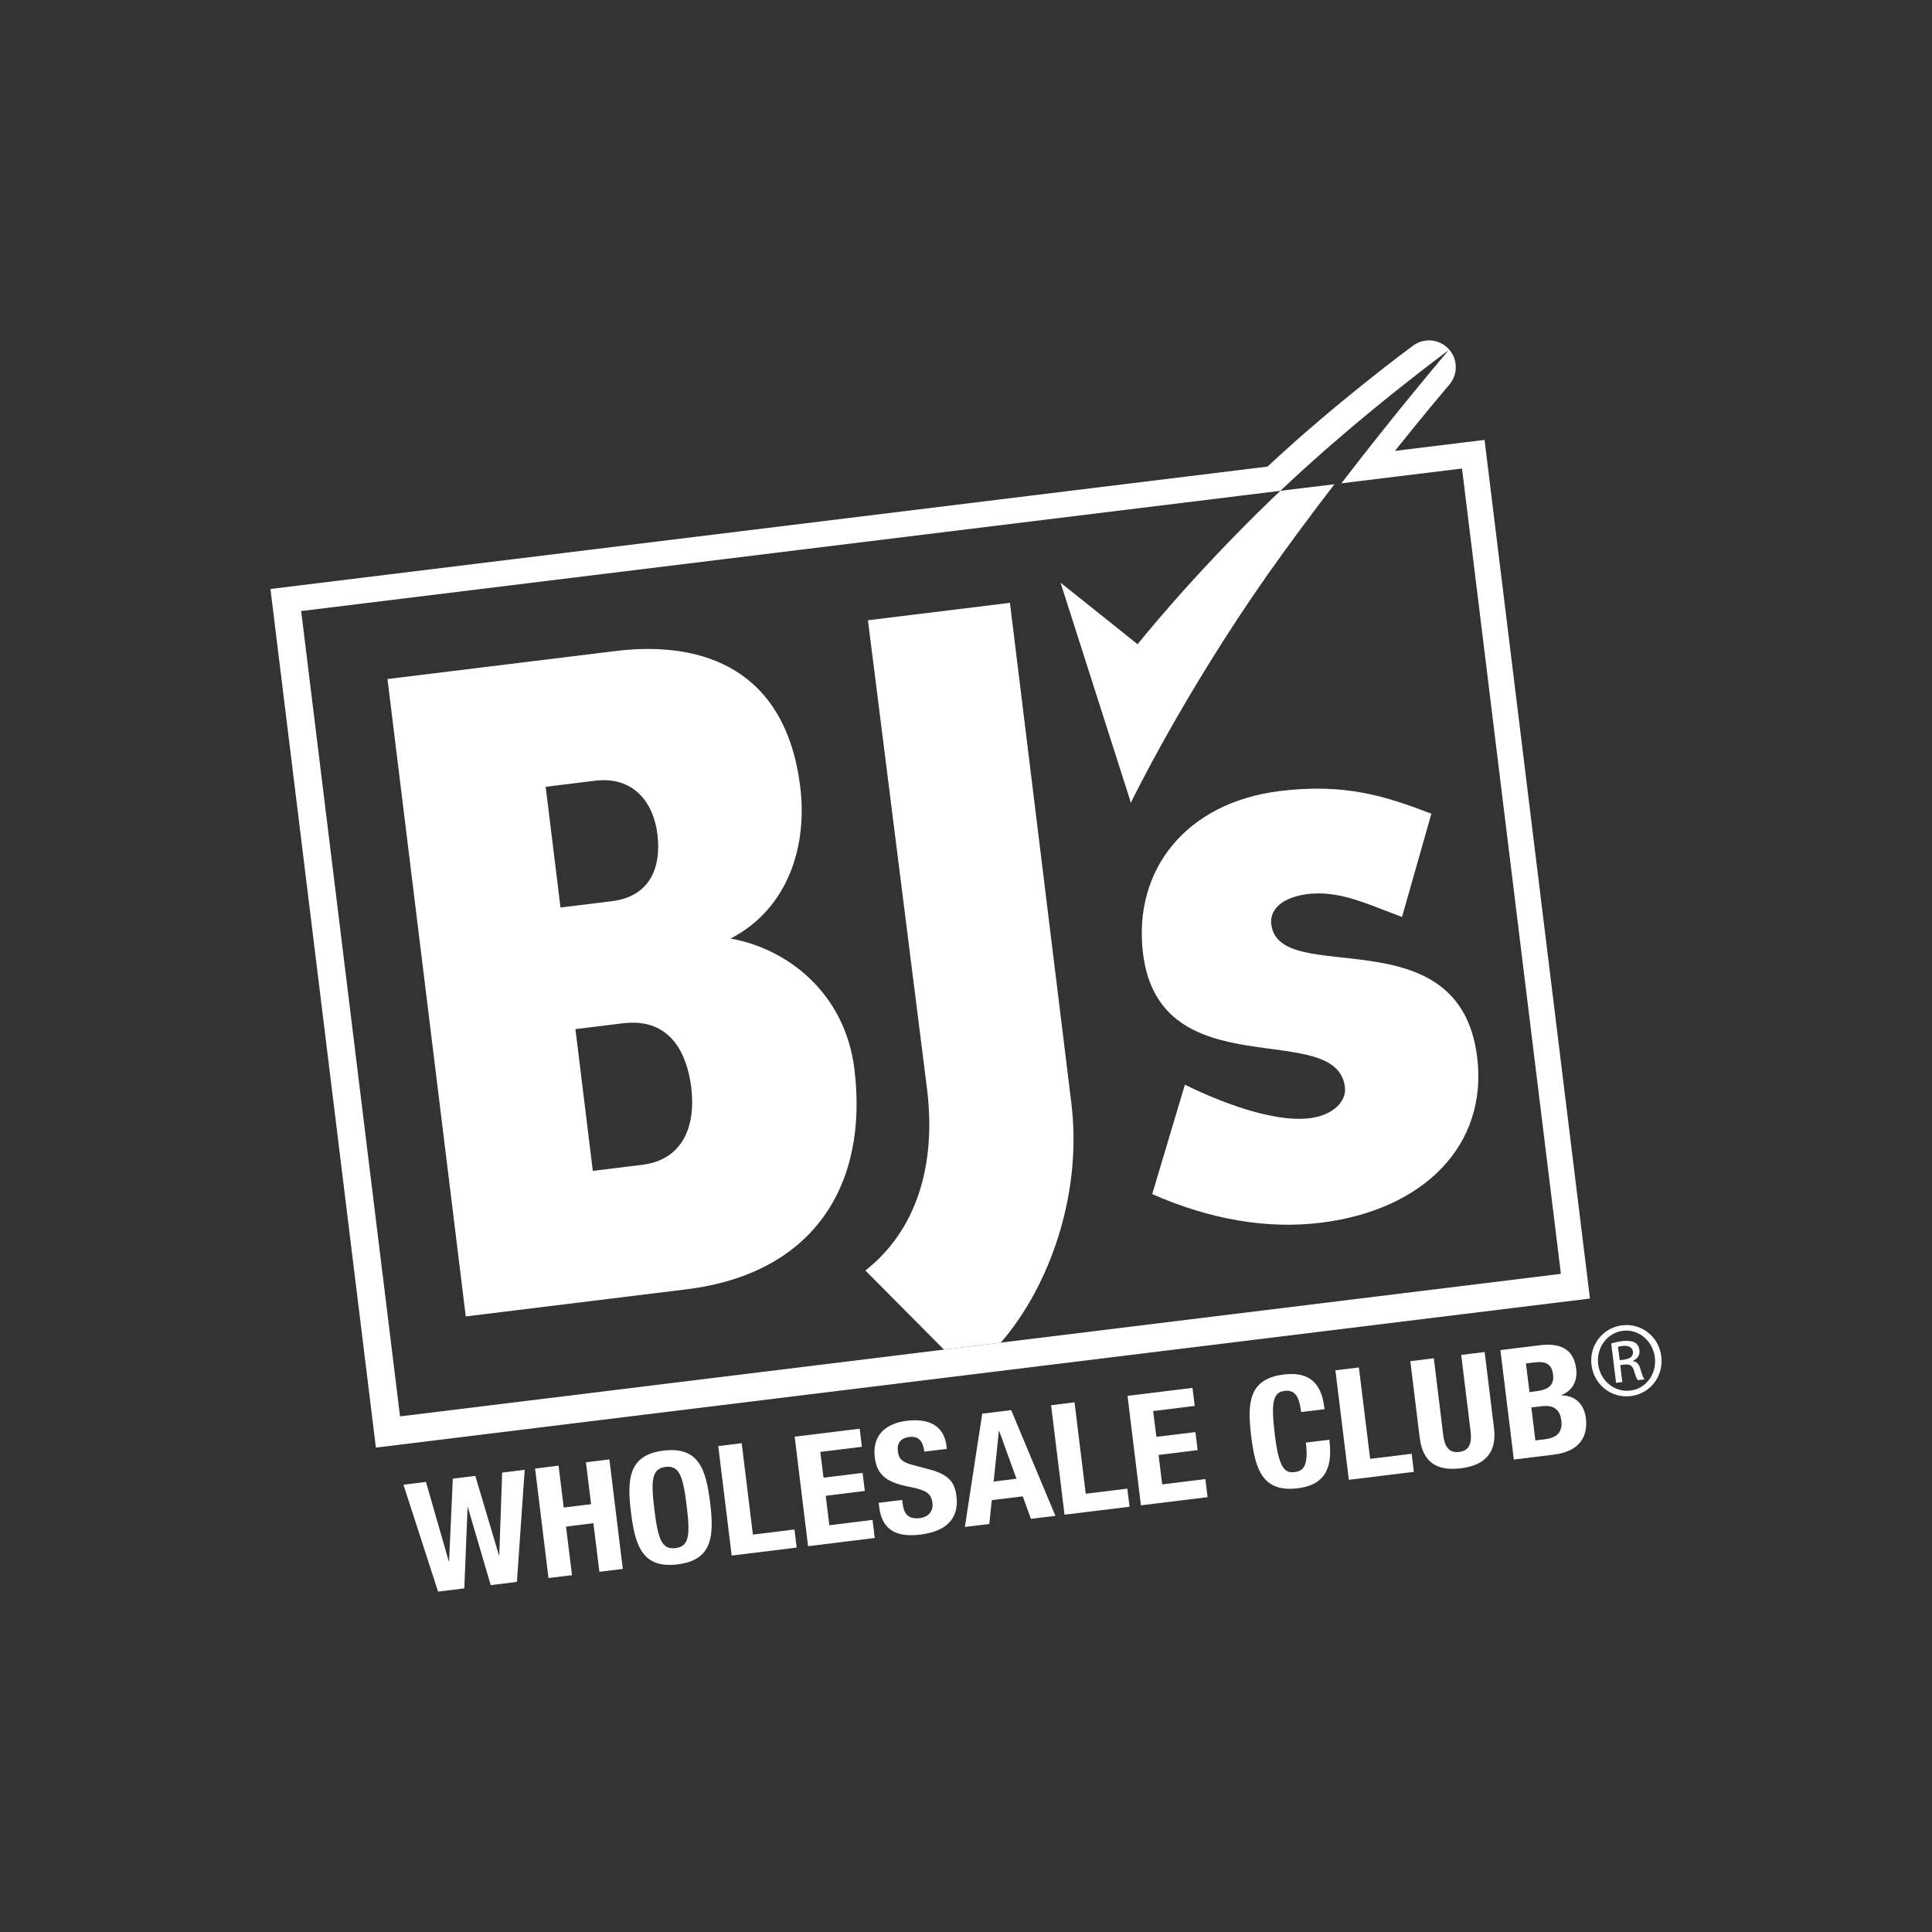
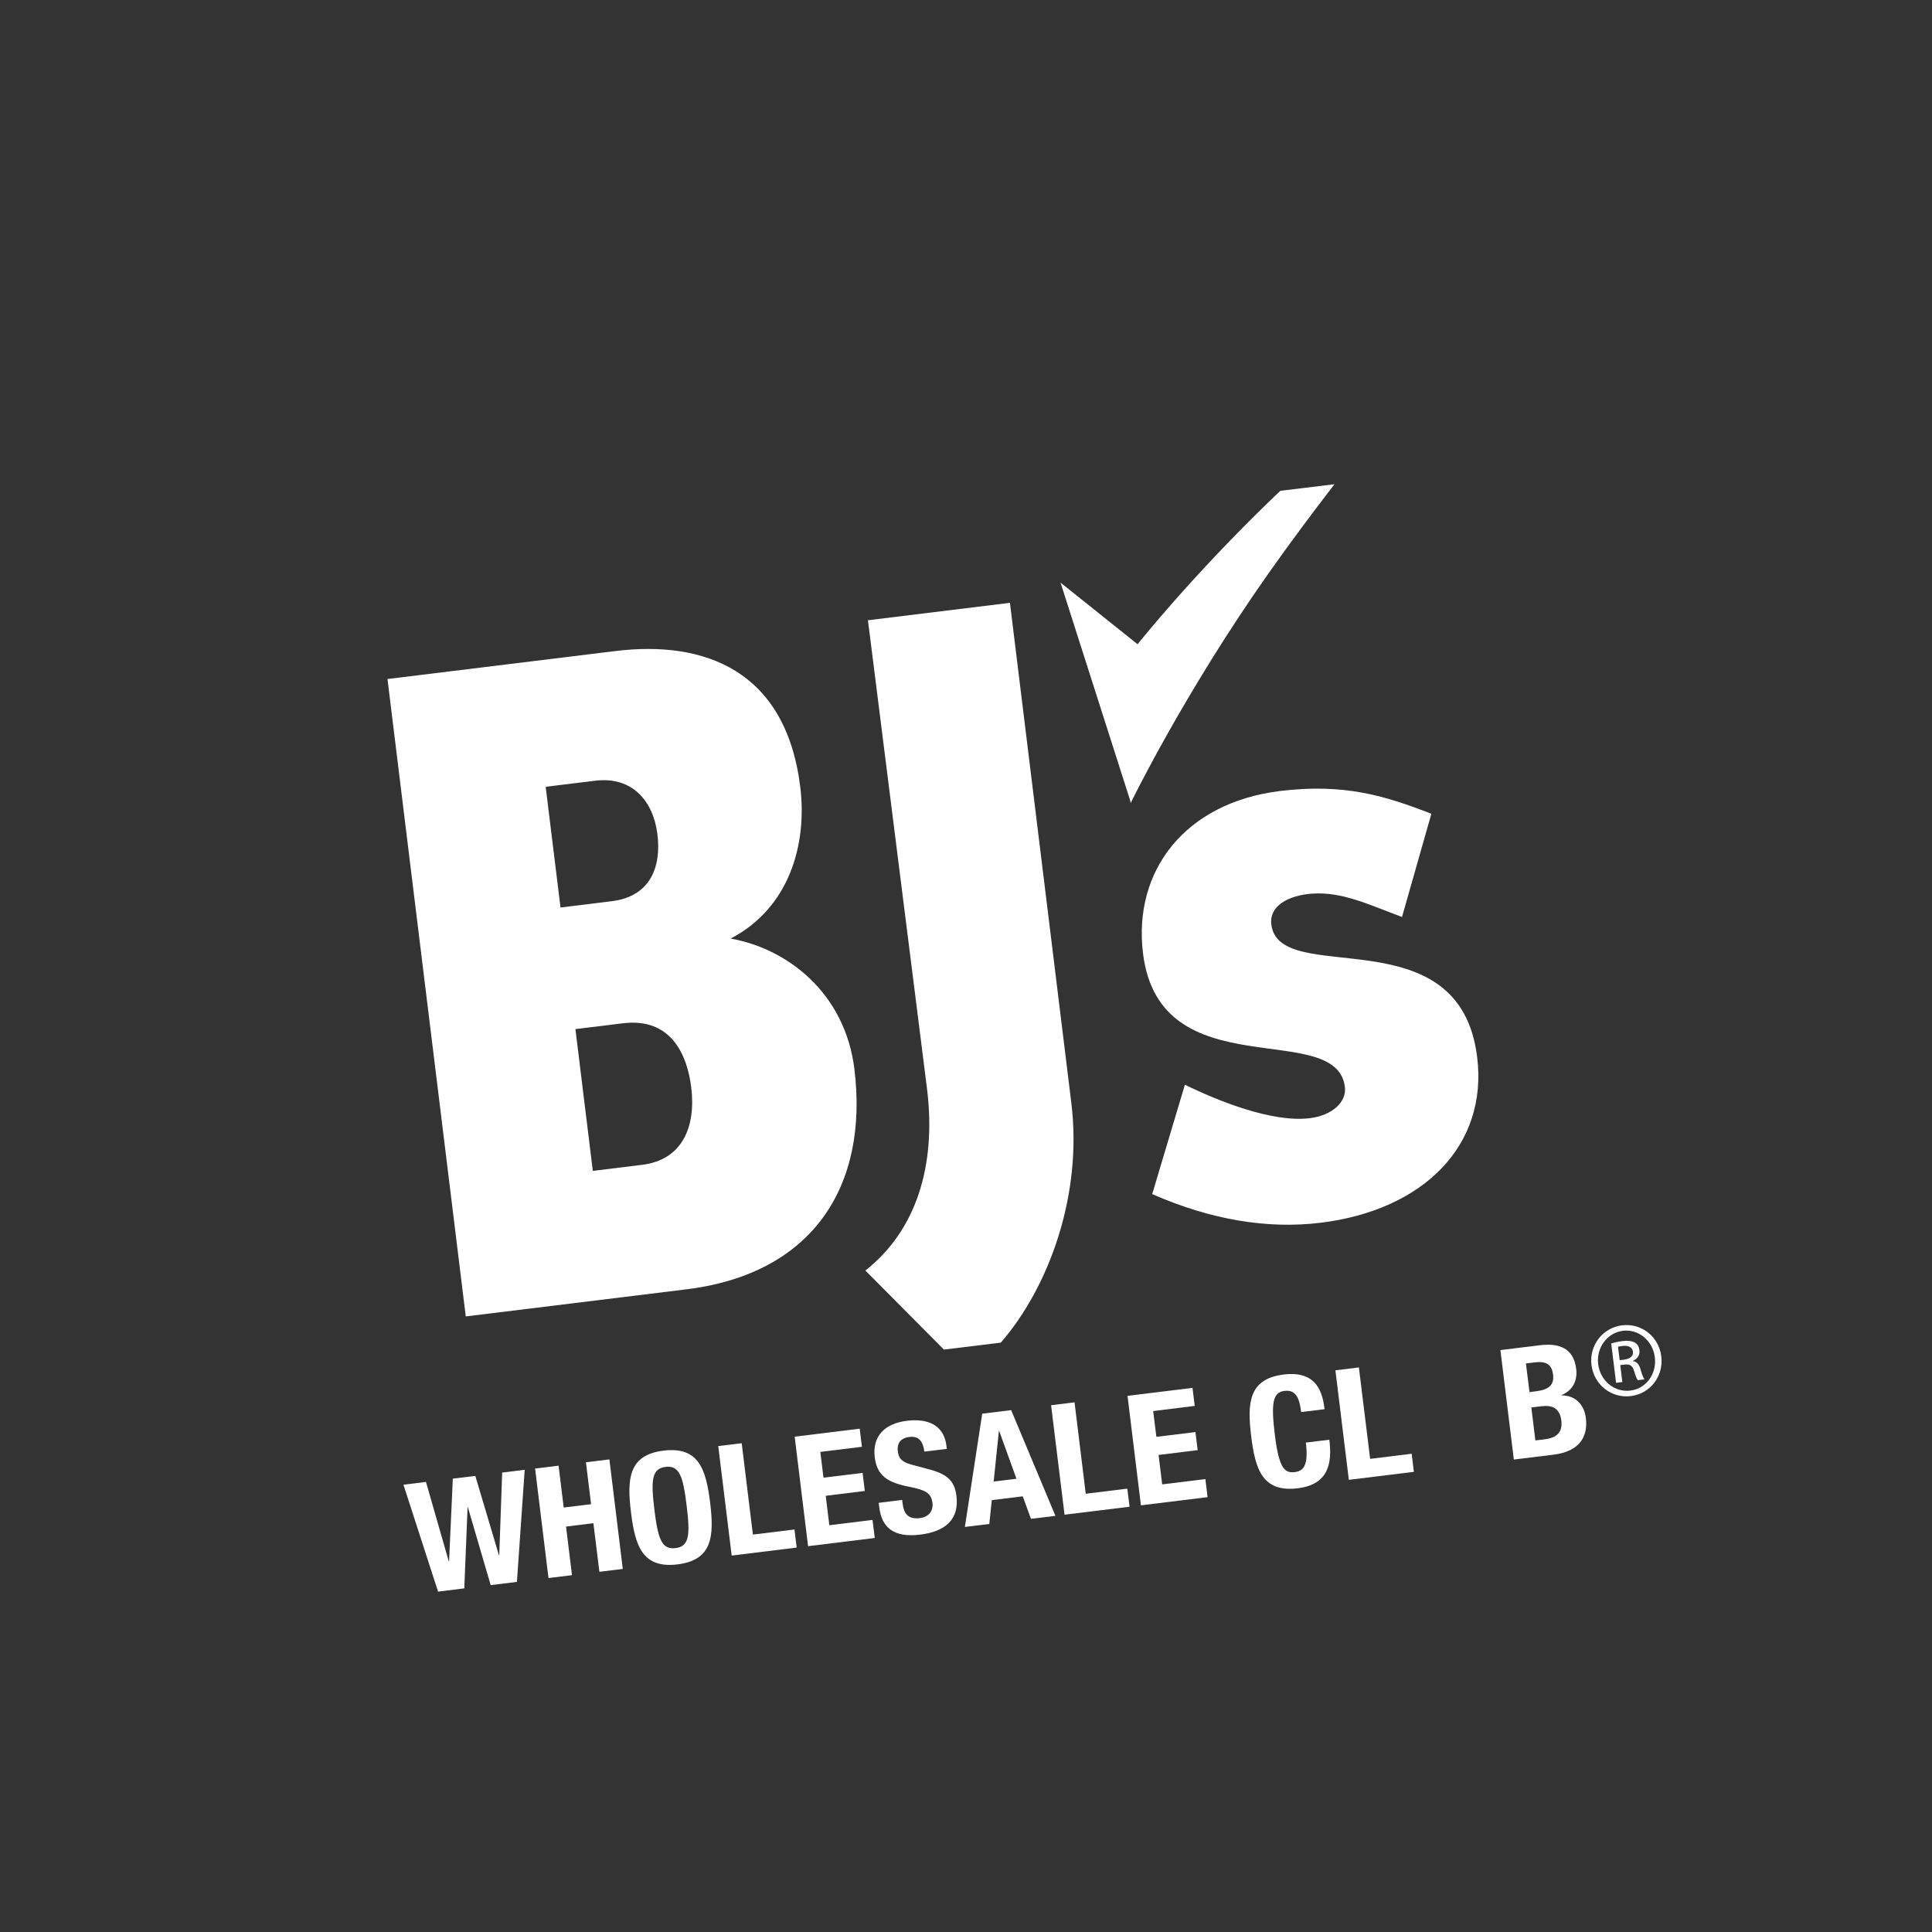
<svg xmlns="http://www.w3.org/2000/svg" id="Layer_1" data-name="Layer 1" viewBox="0 0 500 500">
  <rect x="0" y="0" width="500" height="500" fill="#333333" stroke="none" />
  <defs>
    <style>
      .cls-1 {
        fill: #fff;
      }
    </style>
  </defs>
  <polygon class="cls-1" points="104.41 384.24 110.24 383.52 116.14 404.07 116.22 404.06 117.19 382.67 123.01 381.96 129.12 402.48 129.21 402.47 129.96 381.1 135.79 380.38 133.78 409.39 126.99 410.23 121.09 390.09 121.01 390.1 120.16 411.07 113.37 411.91 104.41 384.24" />
  <polygon class="cls-1" points="138.48 380.06 144.56 379.31 145.89 390.15 152.97 389.28 151.64 378.44 157.71 377.69 161.18 406.04 155.12 406.78 153.57 394.2 146.49 395.08 148.03 407.65 141.95 408.4 138.48 380.06" />
  <path class="cls-1" d="M171.73,375.42c9.11-1.12,10.99,4.85,12.05,13.45,1.05,8.61.67,14.87-8.43,15.99-9.11,1.12-11-4.86-12.05-13.47-1.06-8.61-.67-14.86,8.44-15.97M174.82,400.65c3.59-.44,3.81-3.41,2.88-11.02-.92-7.57-1.88-10.44-5.46-10-3.58.44-3.81,3.45-2.89,11.02.94,7.61,1.88,10.43,5.46,10" />
  <polygon class="cls-1" points="189.36 402.58 185.88 374.24 191.95 373.5 194.85 397.15 205.61 395.83 206.18 400.51 189.36 402.58" />
  <polygon class="cls-1" points="222.49 369.74 223.06 374.43 212.3 375.75 213.12 382.42 223.24 381.18 223.81 385.86 213.7 387.11 214.63 394.73 225.81 393.35 226.39 398.03 209.13 400.15 205.66 371.81 222.49 369.74" />
  <path class="cls-1" d="M233.48,388.18l.1.83c.33,2.65,1.33,4.26,4.55,3.87,1.85-.22,3.47-1.55,3.19-3.92-.32-2.58-1.82-3.36-5.99-4.18-5.61-1.09-8.36-2.87-8.94-7.6-.68-5.52,2.57-8.77,8.29-9.48,5.4-.66,9.59,1.04,10.26,6.47l.1.8-5.82.71c-.33-2.66-1.48-4.09-3.81-3.8-2.73.32-3.26,2.04-3.05,3.71.21,1.75.9,2.75,3.6,3.47l4.91,1.32c4.78,1.31,6.23,3.35,6.66,6.8.73,6-2.81,9.17-9.39,9.98-6.87.84-9.94-1.84-10.59-7.08l-.15-1.15,6.08-.75Z" />
  <path class="cls-1" d="M254.19,365.86l7.5-.92,11.45,27.36-6.33.77-2.12-5.82-8.01.98-.65,6.17-6.32.77,4.49-29.32ZM257.15,383.42l5.91-.72-4.48-12.39-.07.02-1.35,13.09Z" />
  <polygon class="cls-1" points="275.5 392 272.02 363.67 278.09 362.92 280.99 386.58 291.75 385.26 292.33 389.94 275.5 392" />
  <polygon class="cls-1" points="308.62 359.18 309.19 363.85 298.44 365.18 299.27 371.85 309.38 370.62 309.95 375.29 299.84 376.54 300.77 384.16 311.95 382.78 312.52 387.46 295.27 389.58 291.8 361.24 308.62 359.18" />
  <path class="cls-1" d="M336.74,365.44c-.52-4.13-1.61-5.8-4.35-5.47-3.08.38-3.44,3.36-2.46,11.37,1.05,8.57,2.5,9.96,5.12,9.64,2.19-.27,3.66-1.53,2.9-7.64l6.08-.74c.76,6.1-.2,11.59-8.16,12.56-9.12,1.12-11.01-4.86-12.06-13.46-1.06-8.61-.67-14.86,8.44-15.98,8.68-1.06,10.04,4.84,10.55,8.98l-6.06.74Z" />
  <polygon class="cls-1" points="349.08 382.98 345.6 354.64 351.68 353.89 354.59 377.55 365.34 376.23 365.91 380.91 349.08 382.98" />
-   <path class="cls-1" d="M371.07,351.51l2.42,19.77c.33,2.82,1.32,4.83,4.15,4.48,2.82-.35,3.29-2.53,2.94-5.36l-2.42-19.75,6.07-.75,2.42,19.77c.89,7.22-3.56,9.71-8.5,10.31-4.93.61-9.81-.36-10.74-7.95l-2.42-19.76,6.07-.75Z" />
  <path class="cls-1" d="M388.31,349.4l10.17-1.25c4.97-.61,8.77.7,9.44,6.13.37,3.06-.91,5.59-3.8,6.76v.08c3.4.02,5.84,2.14,6.3,5.9.55,4.45-1.31,8.59-8.38,9.45l-10.26,1.26-3.48-28.34ZM395.82,360.28l1.72-.22c3.33-.41,4.72-1.66,4.39-4.32-.33-2.7-1.84-3.52-4.83-3.15l-2.19.27.92,7.42ZM397.35,372.78l2.36-.28c2.91-.36,4.77-1.59,4.36-4.89-.41-3.29-2.49-4-5.15-3.68l-2.61.32,1.04,8.53Z" />
  <path class="cls-1" d="M419.84,342.99c4.99-.61,9.48,2.95,10.1,8.03.64,5.16-2.86,9.67-7.9,10.29-4.99.61-9.54-2.91-10.17-8.07-.62-5.08,2.93-9.64,7.93-10.25h.04ZM419.97,344.42c-4.01.49-6.88,4.35-6.37,8.61.54,4.34,4.25,7.35,8.31,6.85,4.07-.45,6.9-4.3,6.36-8.61-.53-4.3-4.2-7.36-8.26-6.86h-.04ZM419.86,357.67l-1.62.2-1.26-10.19c.83-.23,1.64-.45,2.85-.6,1.54-.19,2.6,0,3.26.38.67.37,1.07,1.02,1.19,2,.17,1.34-.63,2.26-1.69,2.72v.09c.93.05,1.64.79,2.02,2.27.44,1.56.76,2.14.97,2.44l-1.71.21c-.28-.3-.64-1.21-1.01-2.52-.39-1.27-1.1-1.67-2.41-1.52l-1.13.14.54,4.39ZM419.17,352.02l1.17-.15c1.34-.17,2.42-.79,2.27-2.05-.11-.9-.87-1.71-2.7-1.49-.52.06-.9.15-1.17.23l.43,3.45Z" />
-   <path class="cls-1" d="M384.19,113.85l-6.89.84-16.3,2c8.2-10.25,14.02-17.06,14.09-17.15,2.29-2.68,2.21-6.64-.18-9.23-2.4-2.58-6.35-2.96-9.19-.87-.82.6-19.65,14.46-37.68,31.31l-258.05,31.68,27.29,222.21,314.2-38.58-27.28-222.2ZM77.94,158.14l254.1-31.2-.68.08c20.72-19.65,43.56-36.4,43.56-36.4,0,0-12.59,14.72-27.78,34.46l31.23-3.83,25.59,208.42-300.43,36.89-25.59-208.43Z" />
  <path class="cls-1" d="M259.01,347.47c12.55-14.48,21.16-38.36,18.25-62.02l-15.89-129.44-36.75,4.51,15.3,121.33c2.44,19.89-2.83,36.63-15.96,46.96l20.32,20.46" />
  <path class="cls-1" d="M177.63,333.68l-57.09,7.01-20.26-164.96,58.98-7.24c22.98-2.82,44.13,4.91,47.85,35.2,1.83,14.91-2.88,31.35-18.03,39.21,14.5,2.55,29.6,13.91,32.04,33.78,3.69,30.06-10.57,52.96-43.5,57M154.01,202.05l-12.79,1.57,3.84,31.24,13.26-1.63c9.95-1.22,12.87-8.79,11.82-17.31-1.05-8.52-6.42-15.06-16.13-13.87M161.24,264.82l-12.32,1.51,4.5,36.69,12.79-1.57c10.42-1.28,13.93-9.88,12.68-20.05-1.02-8.28-5.11-18.11-17.66-16.57" />
  <path class="cls-1" d="M341.73,316.45c-13.77,1.69-28.52-.81-43.54-7.42l8.46-28.31c8.53,4.19,22.59,9.86,32.3,8.67,5.87-.72,9.58-4.21,9.11-8.06-2.19-17.86-47.91.7-52.25-34.6-2.63-21.5,11.03-39.01,35.41-42.01,16.94-2.08,27.44,1.35,39.22,5.87l-7.6,26.72c-8.4-3.09-15.47-6.63-23.4-6.03-5.95.46-11.05,3.13-10.42,8.03,2.13,16.49,48.72-2.84,53.27,34.29,2.79,22.71-13.71,39.56-40.57,42.86" />
  <path class="cls-1" d="M329.23,129.04c-21.13,20.39-34.82,37.69-34.82,37.69l-19.94-15.94,18.03,56.4.12.64s13.59-28.05,35.47-59.16c5.74-8.14,11.69-16.12,17.27-23.35l-14,1.7c-.72.66-1.43,1.34-2.12,2.02" />
</svg>